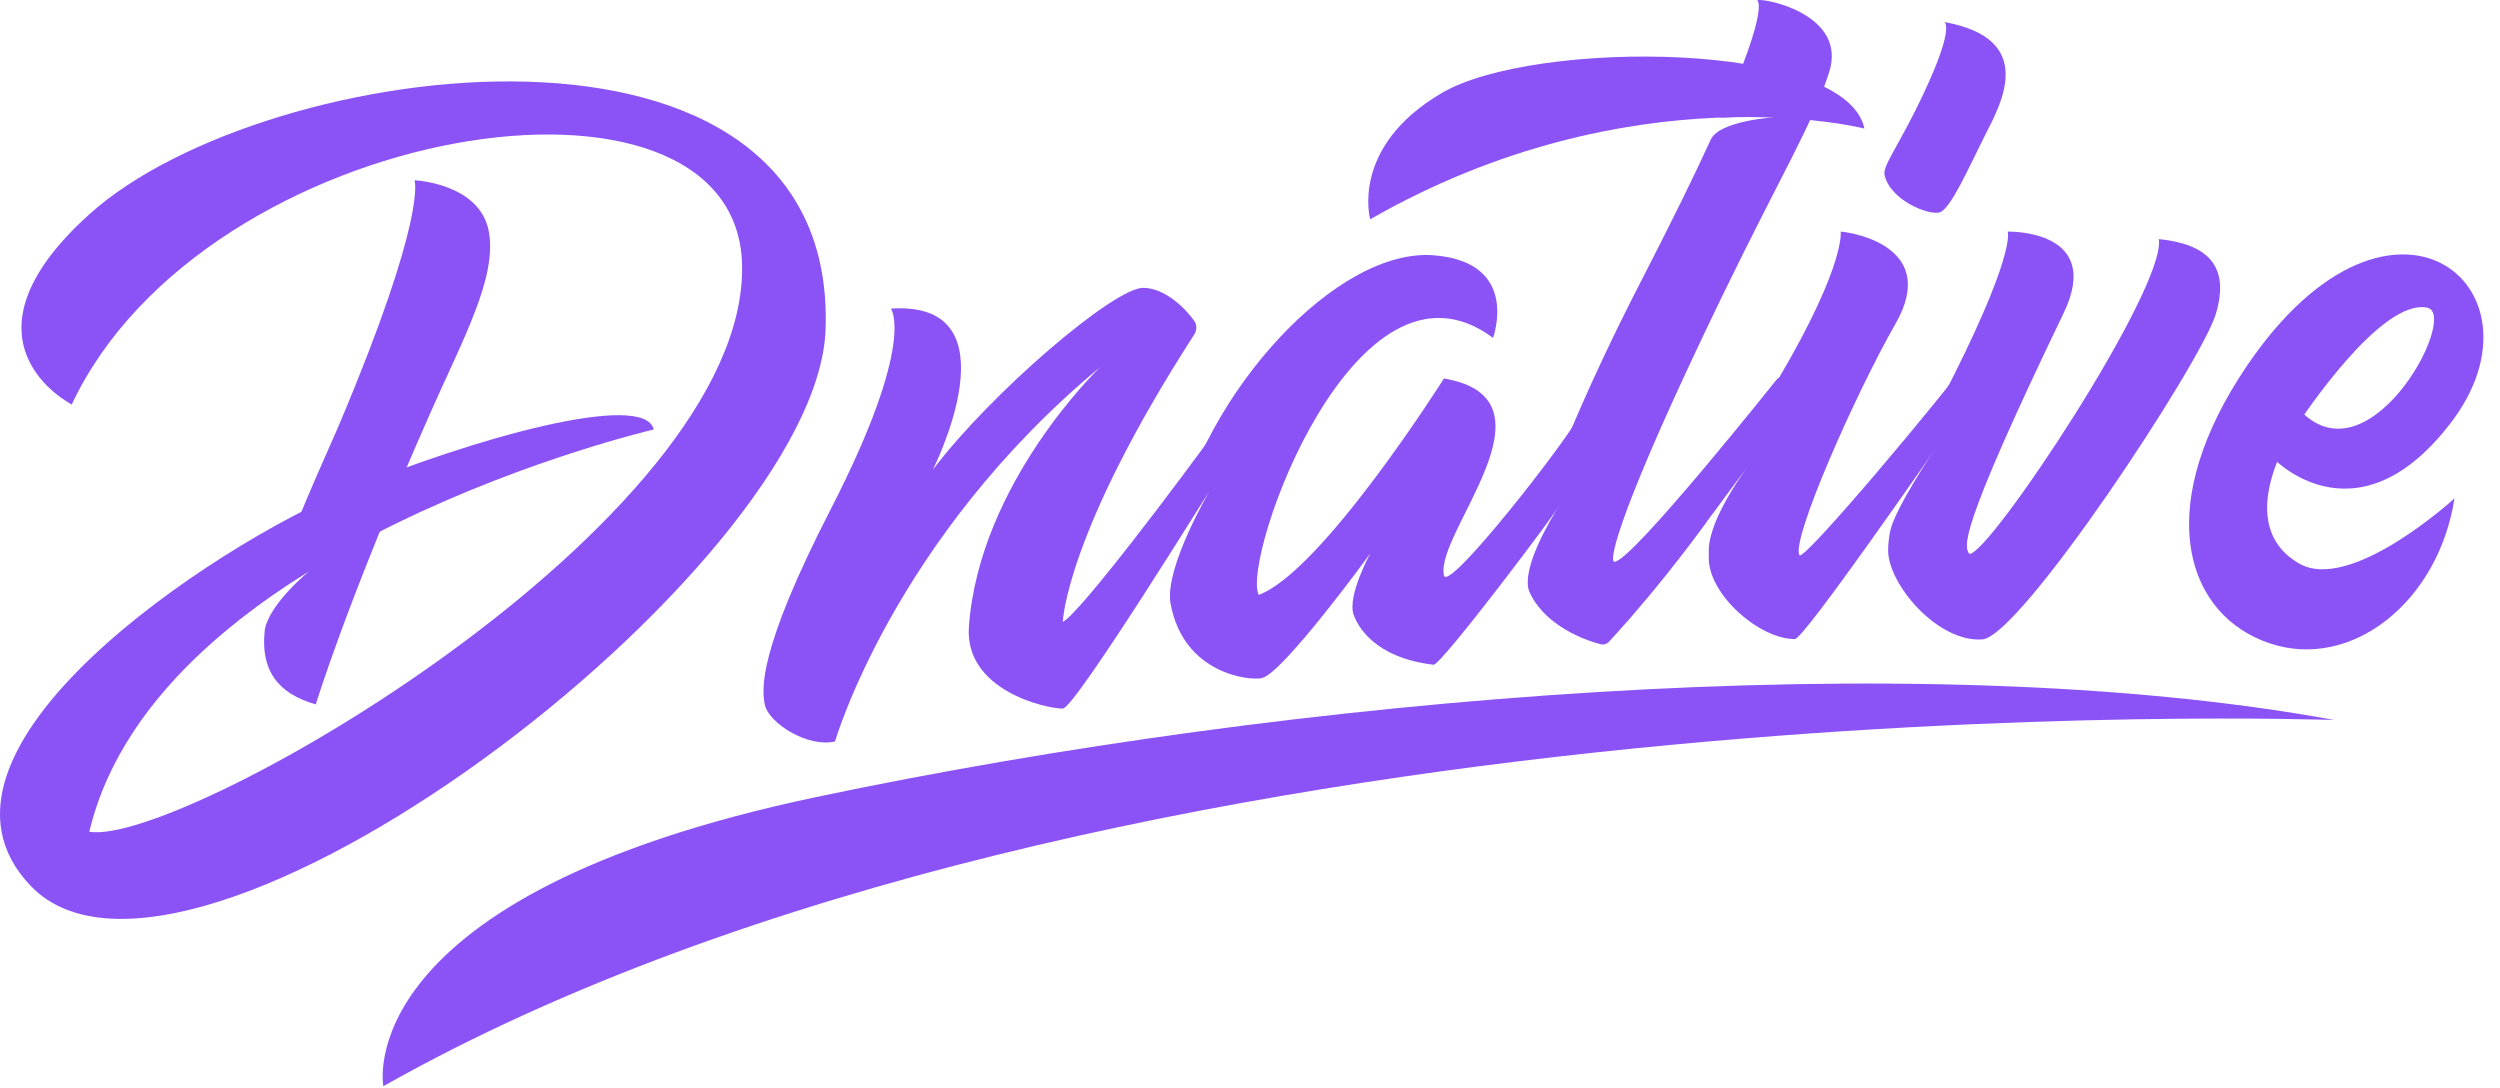
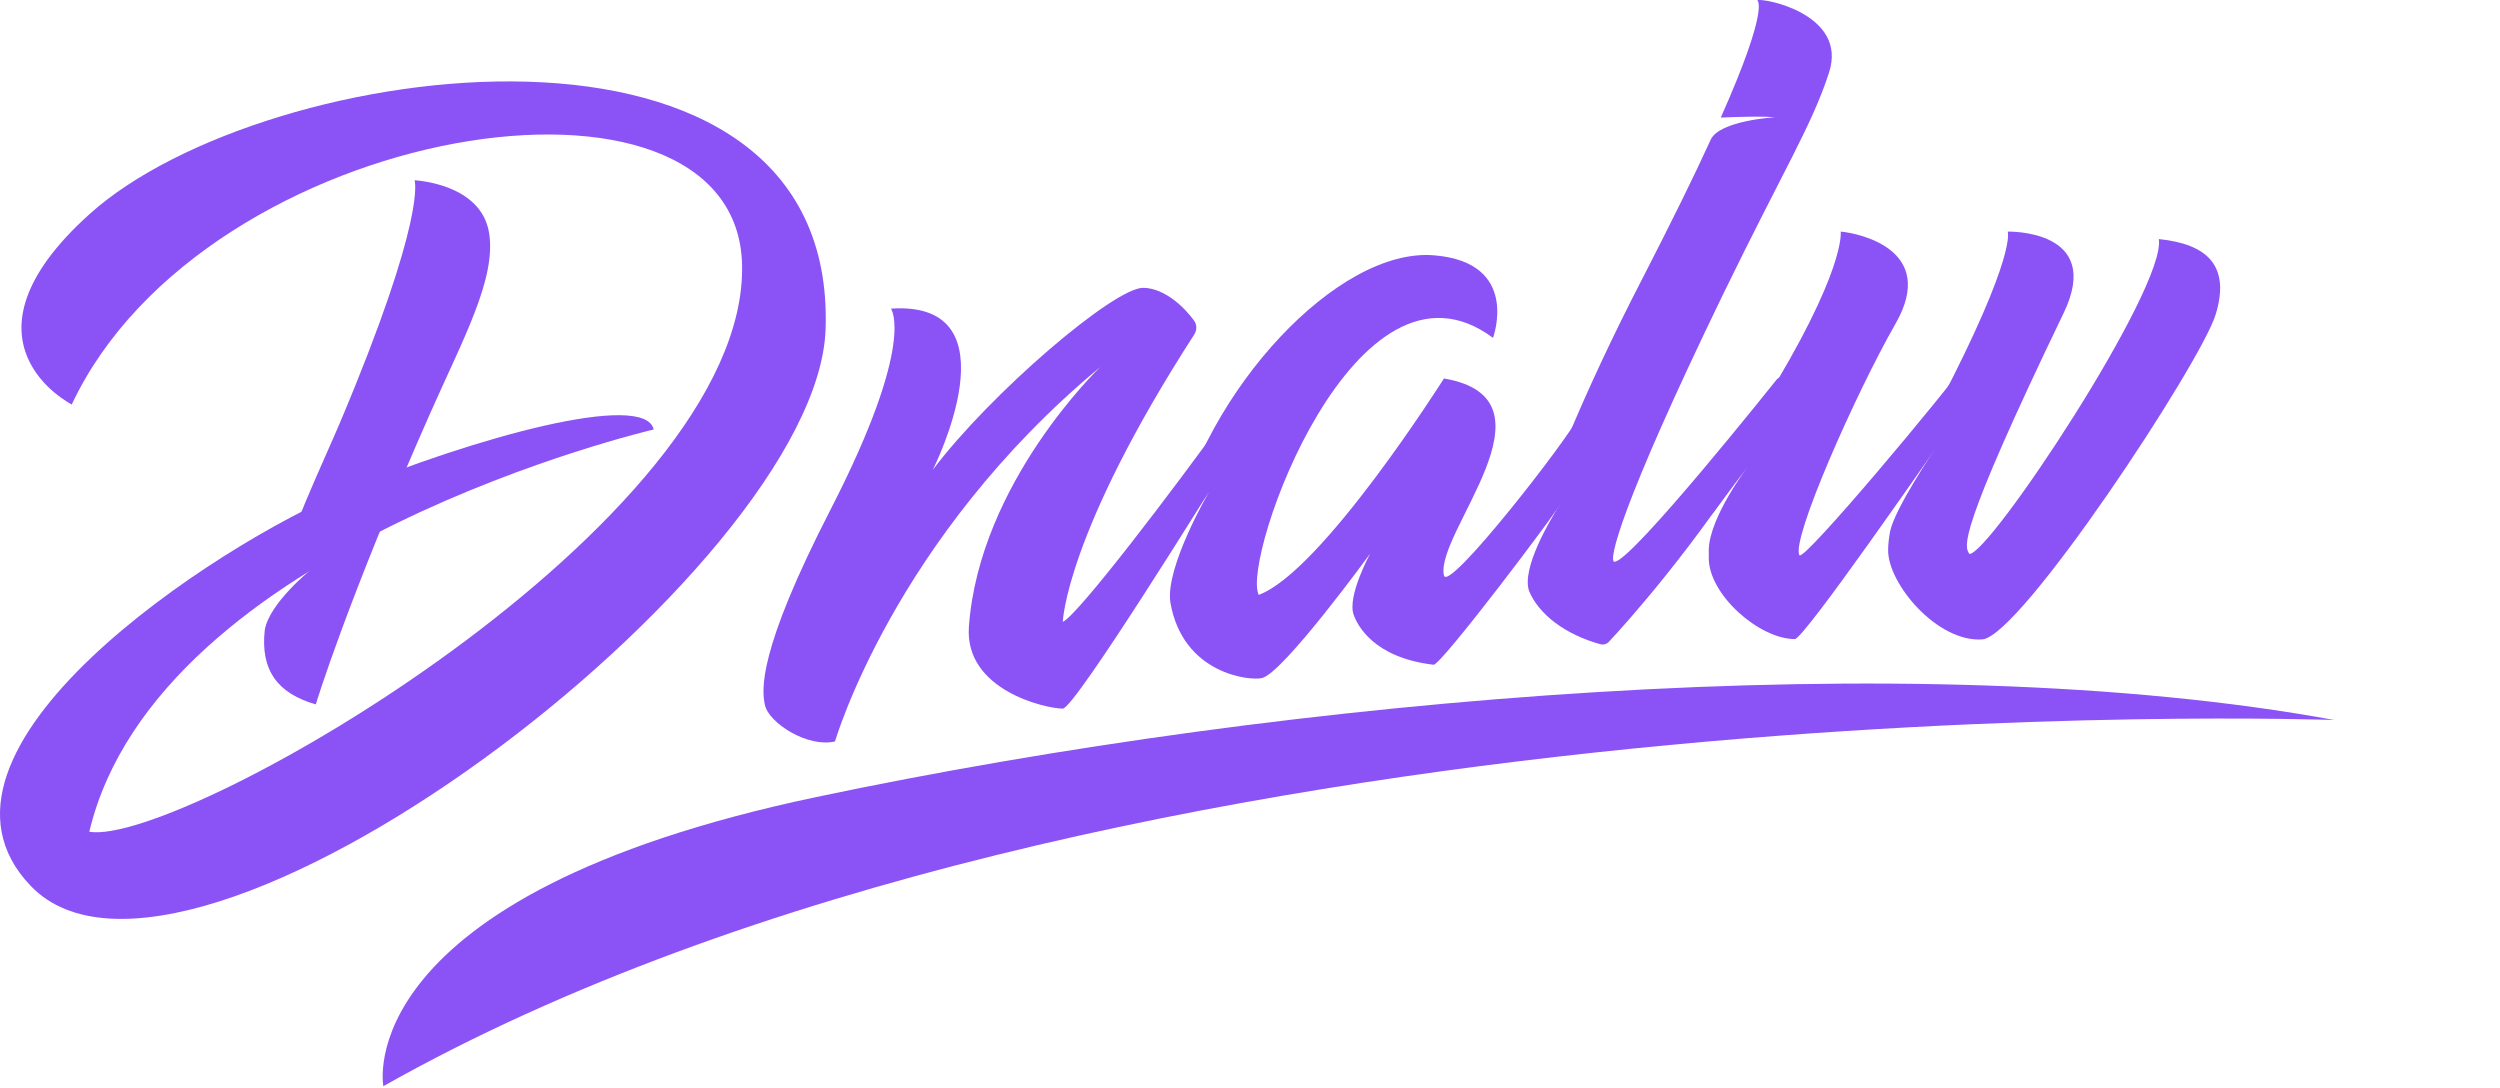
<svg xmlns="http://www.w3.org/2000/svg" width="108" height="47" viewBox="0 0 108 47" fill="none">
  <path d="M3.1 17.473C3.1 17.473 -2.276 14.764 3.886 9.233C11.452 2.44 36.171 -0.845 35.666 14.217C35.315 24.646 8.055 45.281 1.331 38.276C-4.298 32.409 9.403 23.509 14.919 21.221C20.436 18.919 27.861 16.87 28.24 18.554C28.24 18.554 6.806 23.537 3.858 35.932C7.844 36.592 32.269 22.569 32.058 11.465C31.876 1.653 8.855 5.219 3.1 17.473Z" fill="#8B53F6" />
  <path d="M38.487 13.332C38.487 13.332 39.596 14.764 35.905 21.965C32.704 28.184 32.915 29.812 33.041 30.444C33.209 31.244 34.908 32.31 36.073 32.03C36.073 32.03 38.614 23.256 47.527 15.859C47.527 15.859 42.306 20.842 41.856 27.075C41.66 29.812 45.169 30.612 45.913 30.612C46.432 30.612 52.553 20.716 52.553 20.716C52.553 20.716 54.111 16.392 52.735 18.302C50.967 20.772 46.573 26.583 45.913 26.864C45.913 26.864 46.025 23.074 51.598 14.441C51.71 14.259 51.71 14.02 51.584 13.852C51.205 13.318 50.335 12.448 49.394 12.434C48.145 12.406 42.783 16.996 40.298 20.295C40.298 20.295 44.004 12.967 38.487 13.332Z" fill="#8B53F6" />
-   <path d="M59.192 9.472C59.192 9.472 58.308 6.342 62.294 4.012C66.281 1.682 79.757 1.752 80.543 5.556C80.543 5.542 70.478 3.015 59.192 9.472Z" fill="#8B53F6" />
-   <path d="M82.774 4.714C81.904 6.454 81.329 7.198 81.413 7.563C81.665 8.658 83.308 9.304 83.785 9.177C84.262 9.051 85.062 7.212 85.764 5.822C86.452 4.475 88.01 1.682 83.996 0.952C83.996 0.952 84.543 1.148 82.774 4.714Z" fill="#8B53F6" />
-   <path d="M96.727 16.322C93.022 22.162 94.495 26.597 98.047 27.791C101.598 28.984 105.346 25.98 106.034 21.53C106.034 21.53 101.542 25.643 99.31 24.337C96.461 22.681 98.889 18.807 99.198 18.4C99.507 17.979 102.847 12.897 104.855 13.29C106.301 13.585 102.16 21.277 99.128 17.459C96.152 13.711 97.85 19.186 97.92 19.453C97.977 19.719 101.696 23.678 105.837 18.316C110.456 12.378 103.086 6.328 96.727 16.322Z" fill="#8B53F6" />
  <path d="M16.561 46.923C16.561 46.923 14.961 38.711 35.273 34.43C55.865 30.093 82.746 27.791 100.84 31.103C100.854 31.117 48.117 29.11 16.561 46.923Z" fill="#8B53F6" />
  <path d="M21.124 10.034C20.759 7.914 17.909 7.788 17.909 7.788C17.909 7.788 18.471 9.29 14.681 18.273C13.993 19.902 12.435 23.158 11.747 25.713C12.771 24.983 13.403 24.632 13.403 24.632C13.403 24.632 11.634 26.064 11.438 27.215C11.242 28.97 12.014 29.966 13.642 30.43C13.642 30.43 14.975 26.008 18.597 17.824C20.029 14.596 21.46 11.999 21.124 10.034Z" fill="#8B53F6" />
  <path d="M68.204 17.993C67.727 18.989 62.547 25.643 62.379 24.857C61.971 23.046 67.586 17.235 62.379 16.35C62.379 16.35 57.115 24.688 54.377 25.699C53.605 24.155 58.574 10.174 64.498 14.596C64.498 14.596 65.705 11.339 61.957 11.03C57.788 10.679 52.089 16.87 50.728 22.92C50.644 23.285 50.587 23.453 50.545 23.79C51.612 22.134 52.23 21.249 52.23 21.249C52.23 21.249 50.335 24.492 50.559 26.022C51.093 29.124 53.998 29.419 54.518 29.293C55.444 29.068 59.192 23.916 59.192 23.916C59.192 23.916 58.195 25.741 58.476 26.555C58.631 26.99 59.318 28.408 61.929 28.717C62.238 28.759 67.221 22.176 67.699 21.361C68.162 20.519 68.681 16.982 68.204 17.993Z" fill="#8B53F6" />
  <path d="M85.062 15.508C83.981 17.038 77.903 24.295 77.735 23.986C77.37 23.313 80.149 17.024 81.89 13.978C83.715 10.792 80.318 10.076 79.518 10.005C79.518 10.005 79.77 11.662 76.107 17.558C74.787 19.691 74.212 21.039 73.973 22.204C74.97 20.856 75.517 20.14 75.517 20.14C75.517 20.14 73.861 22.316 73.819 23.734C73.819 23.86 73.819 23.986 73.819 24.113C73.819 25.685 75.994 27.608 77.538 27.608C77.931 27.608 83.617 19.368 83.617 19.368C83.617 19.368 86.003 14.161 85.062 15.508Z" fill="#8B53F6" />
  <path d="M93.26 10.328C93.597 12.42 85.933 23.986 85.076 23.93C84.866 23.593 84.501 23.172 89.147 13.529C90.902 9.893 86.733 10.005 86.733 10.005C86.733 10.005 87.14 10.974 83.813 17.375C82.873 19.172 82.297 20.604 81.96 21.712C82.929 20.337 83.589 19.396 83.589 19.396C83.589 19.396 81.848 21.979 81.651 22.962C81.595 23.271 81.567 23.537 81.567 23.762C81.553 25.222 83.701 27.762 85.638 27.622C87.294 27.496 95.071 15.691 95.717 13.585C96.362 11.479 95.352 10.539 93.26 10.328Z" fill="#8B53F6" />
-   <path d="M79.012 3.141C79.841 0.615 76.191 -0.101 75.91 0.011C75.91 0.011 76.486 0.25 74.338 5.079C75.419 5.036 76.163 5.022 76.682 5.064C76.682 5.064 74.282 5.205 73.903 6.033C73.187 7.605 72.218 9.57 70.941 12.055C68.358 17.052 66.618 21.39 66.07 23.579C66.842 22.541 67.263 21.965 67.474 21.656C67.6 21.46 67.684 21.334 67.684 21.334C67.684 21.334 67.642 21.404 67.474 21.656C66.954 22.456 65.719 24.562 66.056 25.531C66.477 26.541 67.614 27.412 69.144 27.833C69.271 27.861 69.397 27.833 69.495 27.734C70.197 26.99 73.299 23.551 76.121 19.003C78.619 14.975 76.766 16.378 76.766 16.378C76.766 16.378 70.408 24.366 69.734 24.267C69.495 24.239 69.916 22.035 74.464 12.659C77.047 7.353 78.282 5.401 79.012 3.141Z" fill="#8B53F6" />
+   <path d="M79.012 3.141C79.841 0.615 76.191 -0.101 75.91 0.011C75.91 0.011 76.486 0.25 74.338 5.079C75.419 5.036 76.163 5.022 76.682 5.064C76.682 5.064 74.282 5.205 73.903 6.033C73.187 7.605 72.218 9.57 70.941 12.055C68.358 17.052 66.618 21.39 66.07 23.579C66.842 22.541 67.263 21.965 67.474 21.656C67.6 21.46 67.684 21.334 67.684 21.334C67.684 21.334 67.642 21.404 67.474 21.656C66.954 22.456 65.719 24.562 66.056 25.531C66.477 26.541 67.614 27.412 69.144 27.833C69.271 27.861 69.397 27.833 69.495 27.734C70.197 26.99 73.299 23.551 76.121 19.003C78.619 14.975 76.766 16.378 76.766 16.378C76.766 16.378 70.408 24.366 69.734 24.267C69.495 24.239 69.916 22.035 74.464 12.659C77.047 7.353 78.282 5.401 79.012 3.141" fill="#8B53F6" />
</svg>